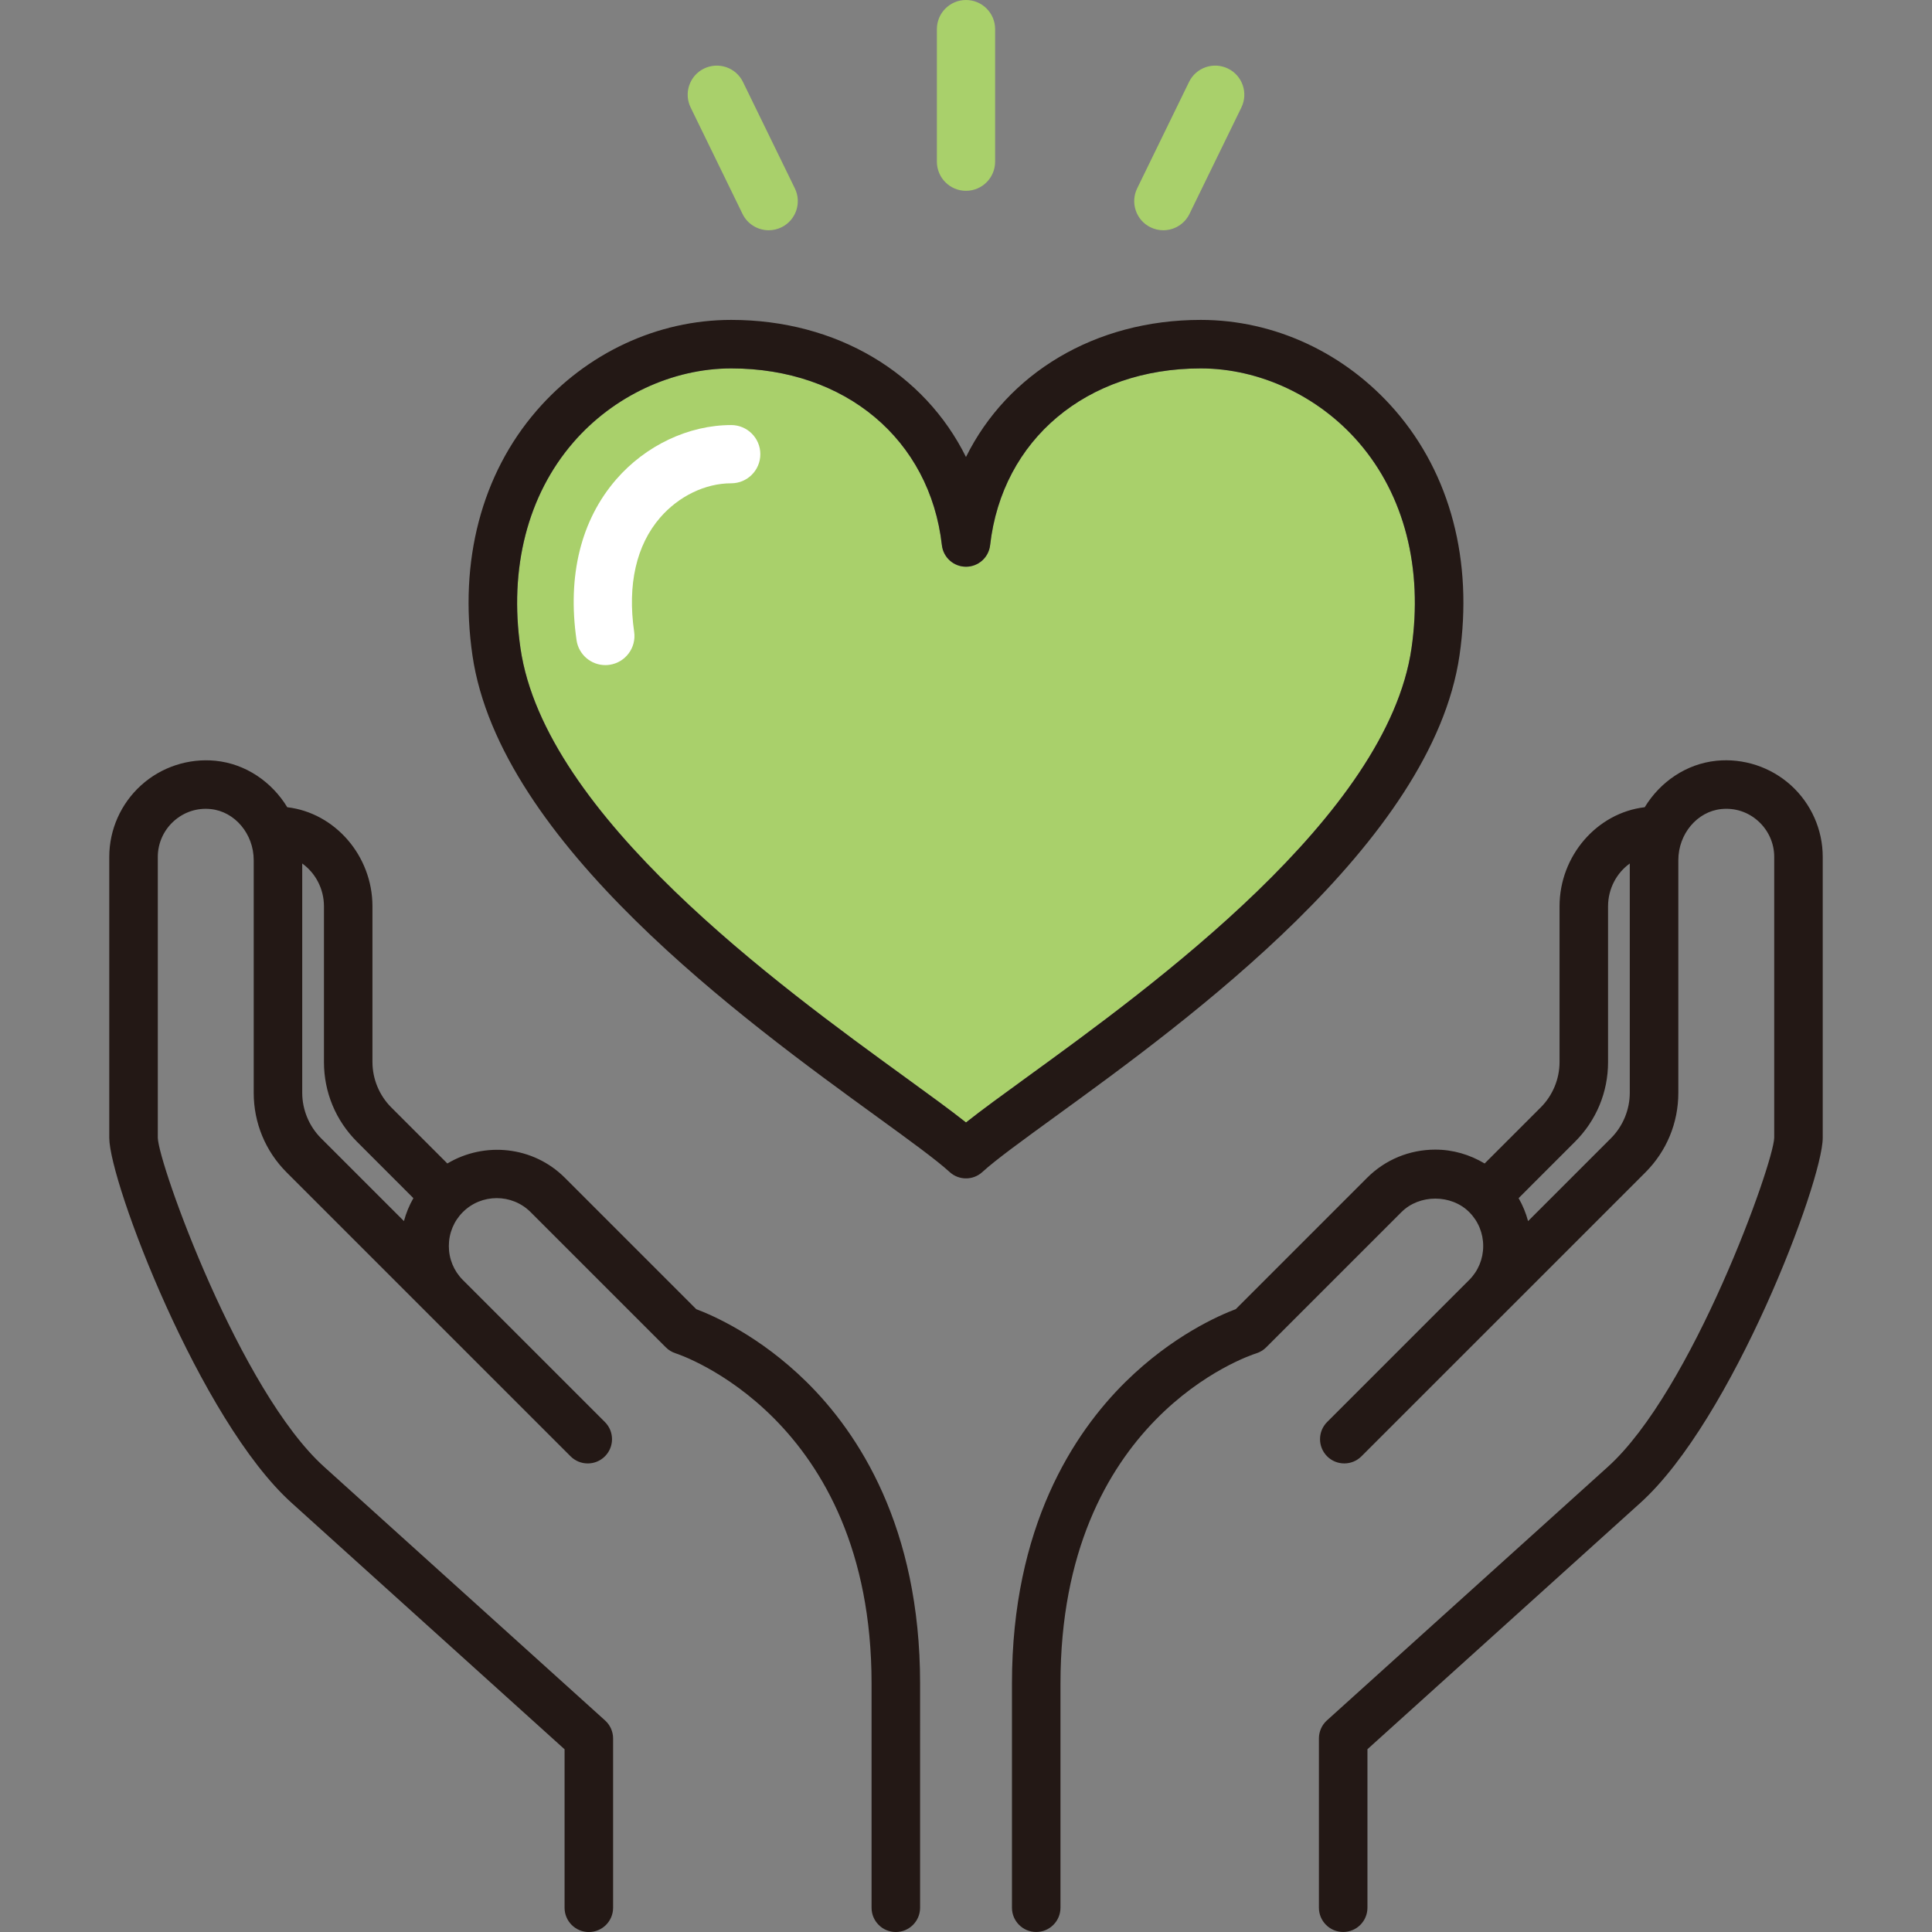
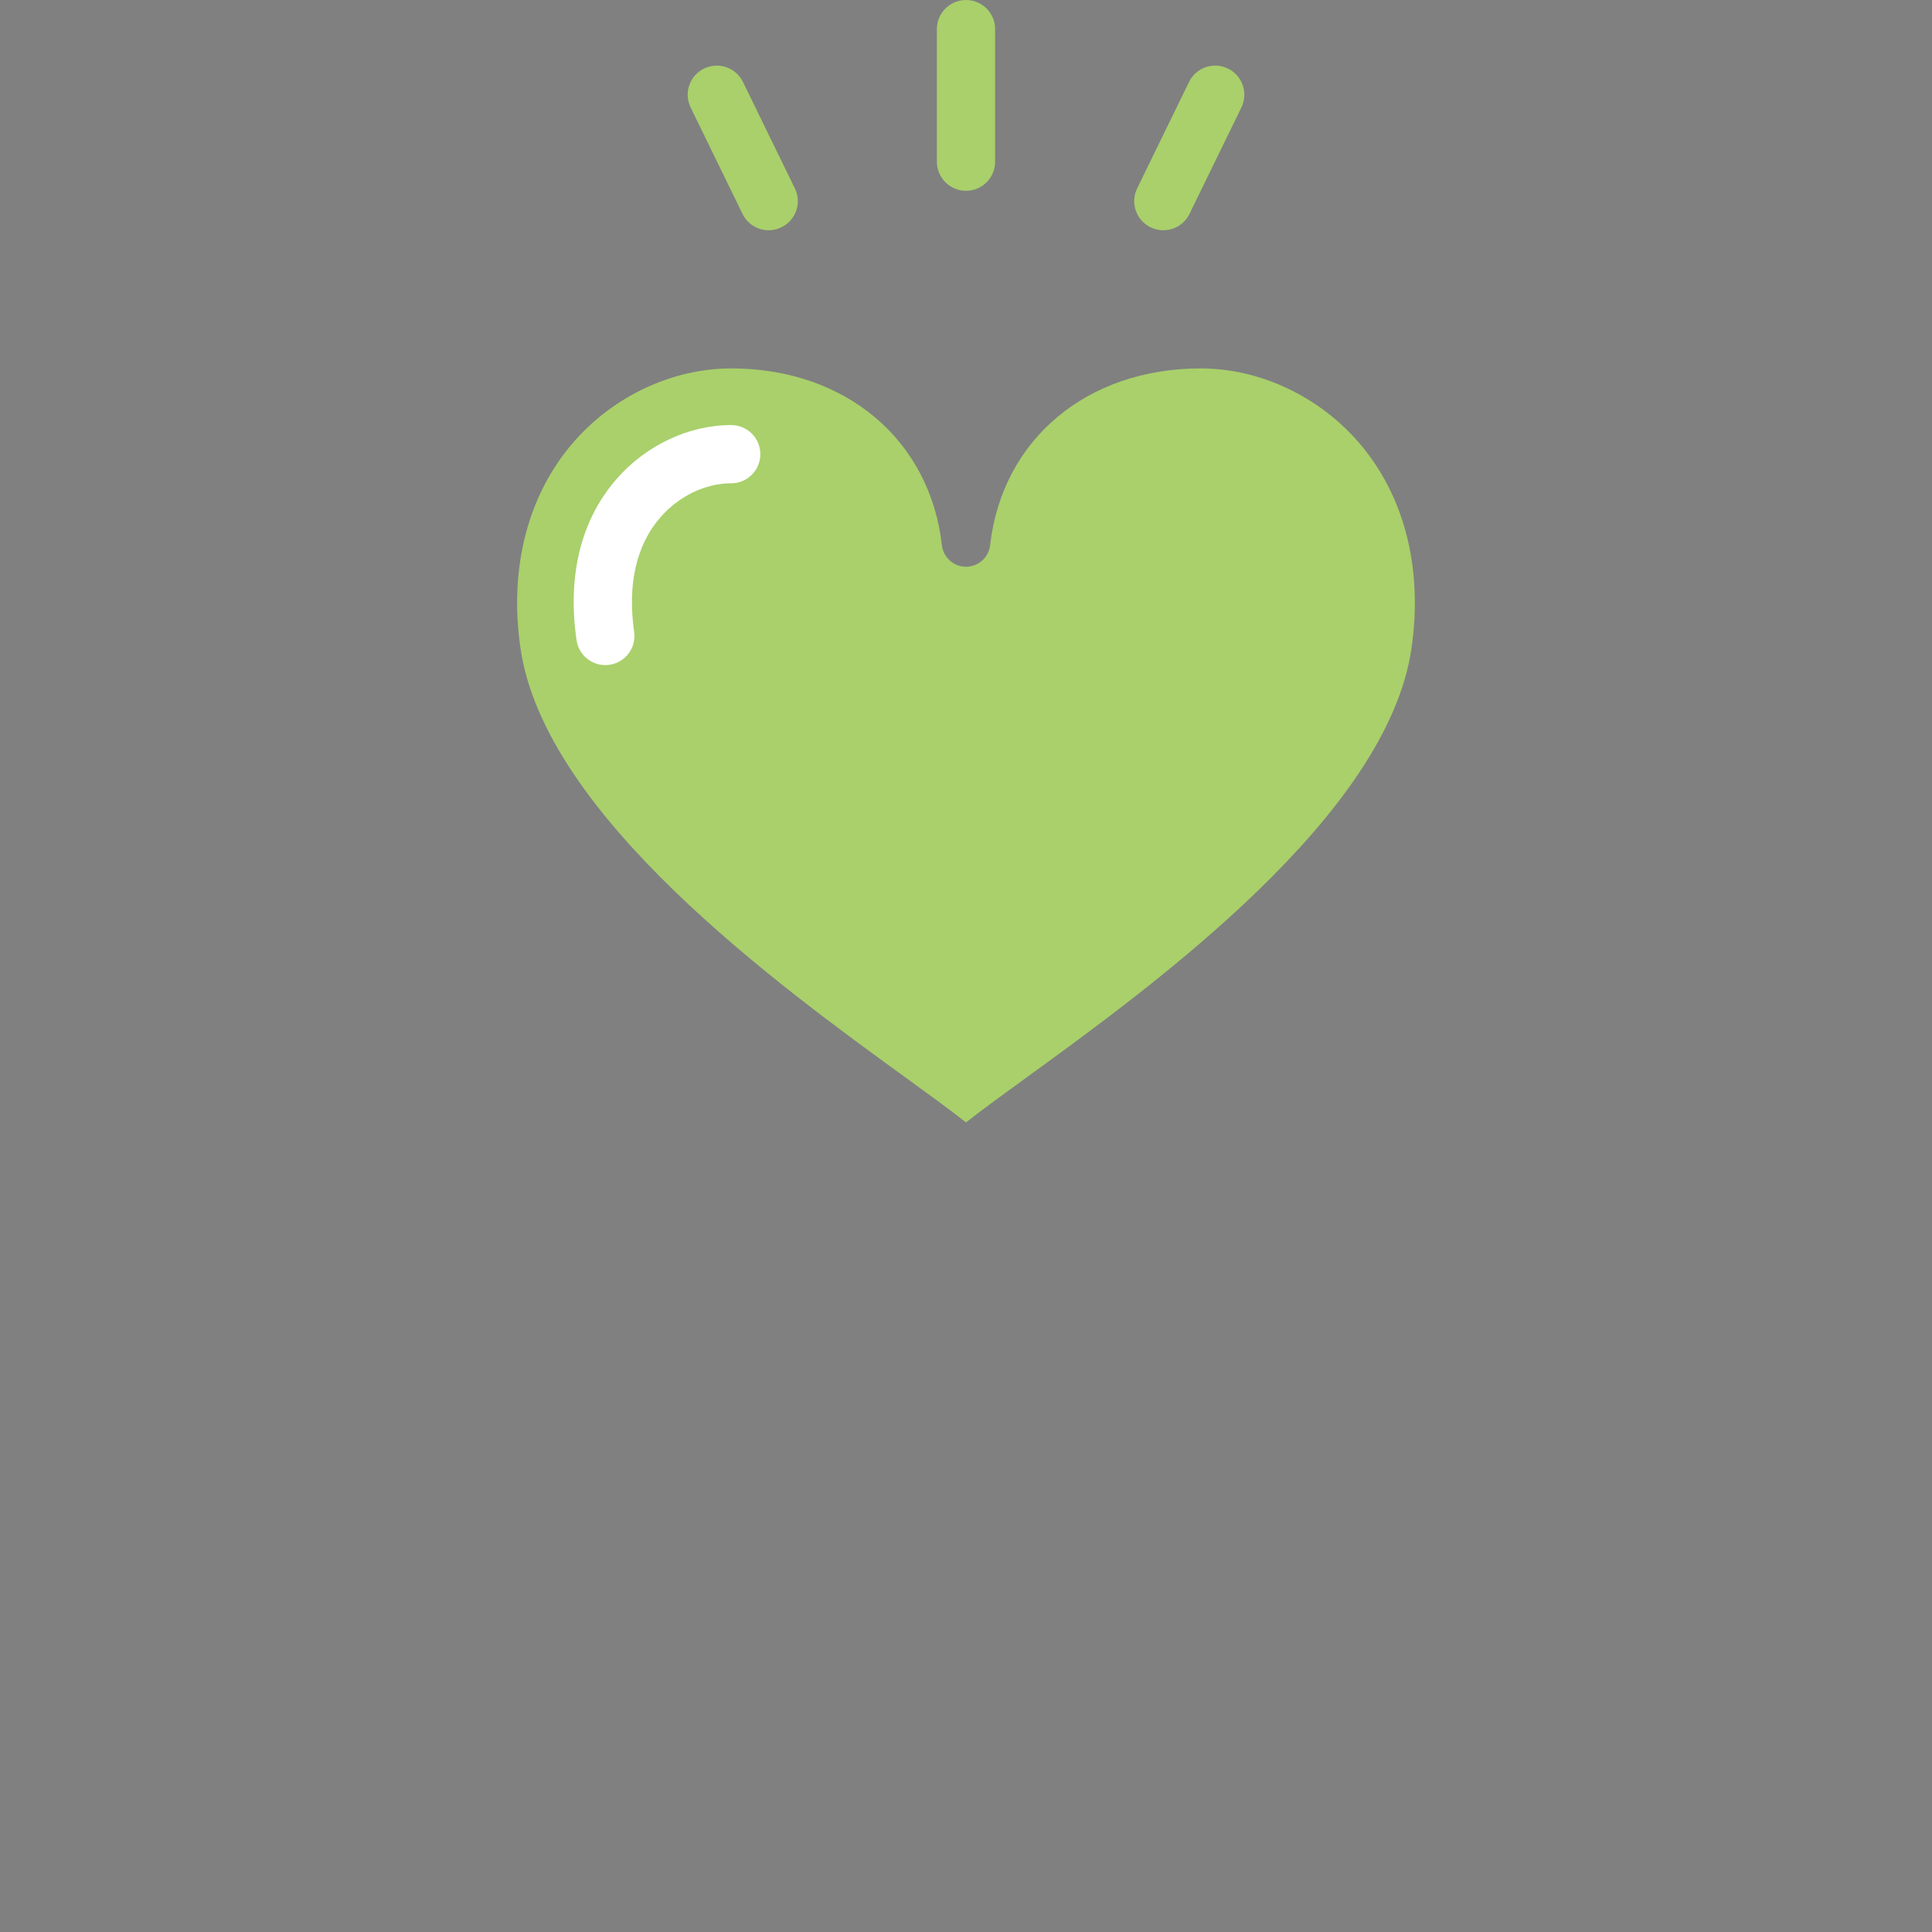
<svg xmlns="http://www.w3.org/2000/svg" version="1.1" id="レイヤー_1" x="0px" y="0px" width="100px" height="100px" viewBox="0 0 100 100" enable-background="new 0 0 100 100" xml:space="preserve">
  <rect x="0" y="0" width="100" height="100" fill="#808080" stroke="none" />
  <g>
    <path fill="#A9D06B" d="M50,58.098c-0.804-0.638-1.883-1.421-3.15-2.341c-6.519-4.731-18.653-13.538-19.91-22.201   c-0.601-4.141,0.37-7.926,2.734-10.657c2.075-2.398,5.131-3.83,8.175-3.83c5.898,0,10.281,3.677,10.903,9.15   c0.073,0.635,0.609,1.114,1.248,1.114s1.175-0.479,1.248-1.114c0.623-5.474,5.005-9.15,10.904-9.15c3.043,0,6.099,1.432,8.174,3.83   c2.364,2.731,3.334,6.516,2.733,10.657C71.804,42.22,59.668,51.026,53.15,55.757C51.883,56.677,50.805,57.46,50,58.098z    M51.507,8.369V1.507C51.507,0.675,50.832,0,50,0s-1.507,0.675-1.507,1.507v6.862c0,0.832,0.675,1.507,1.507,1.507   S51.507,9.201,51.507,8.369z M40.447,11.766c0.749-0.365,1.059-1.268,0.695-2.015l-2.686-5.508   c-0.364-0.749-1.265-1.057-2.015-0.695c-0.749,0.365-1.059,1.268-0.694,2.015l2.685,5.508c0.261,0.536,0.798,0.847,1.356,0.847   C40.01,11.918,40.234,11.869,40.447,11.766z M61.568,11.071l2.686-5.508c0.364-0.748,0.054-1.65-0.695-2.015   c-0.75-0.363-1.65-0.054-2.015,0.695l-2.685,5.508c-0.364,0.748-0.054,1.65,0.694,2.015c0.213,0.103,0.438,0.152,0.659,0.152   C60.771,11.918,61.307,11.607,61.568,11.071z" />
-     <path fill="#231815" d="M36.037,67.762l-6.798-6.799c-1.648-1.648-4.167-1.884-6.084-0.741l-2.905-2.905   c-0.617-0.616-0.972-1.472-0.972-2.345v-8.063c0-2.603-1.932-4.836-4.409-5.127c-0.8-1.313-2.149-2.246-3.71-2.404   c-1.4-0.14-2.807,0.32-3.853,1.266c-1.049,0.948-1.65,2.298-1.65,3.703v14.549c0,2.265,4.69,14.628,9.45,18.904l14.116,12.742   v8.204c0,0.693,0.563,1.256,1.256,1.256c0.694,0,1.256-0.563,1.256-1.256v-8.763c0-0.355-0.15-0.693-0.414-0.932L16.788,75.932   c-4.365-3.922-8.585-15.695-8.62-17.038V44.346c0-0.696,0.3-1.367,0.822-1.839c0.529-0.477,1.21-0.703,1.917-0.629   c1.248,0.125,2.225,1.287,2.225,2.644v12.042c0,1.558,0.606,3.022,1.708,4.123l8.64,8.64l6.054,6.053   c0.491,0.49,1.285,0.49,1.776,0c0.491-0.491,0.491-1.285,0-1.776l-7.355-7.354c-0.466-0.467-0.723-1.089-0.723-1.754   c0-0.667,0.257-1.289,0.723-1.756c0.967-0.967,2.543-0.967,3.51,0l6.999,6.999c0.144,0.145,0.321,0.251,0.516,0.312   c0.101,0.031,10.132,3.302,10.132,17.088v11.606c0,0.693,0.562,1.256,1.256,1.256c0.693,0,1.256-0.563,1.256-1.256V87.138   c0-8.118-3.199-12.972-5.883-15.615C39.321,69.139,36.89,68.082,36.037,67.762z M16.614,58.911   c-0.617-0.618-0.971-1.474-0.971-2.347V44.695c0.673,0.48,1.125,1.299,1.125,2.214v8.063c0,1.556,0.606,3.02,1.707,4.121   l2.922,2.923c-0.215,0.374-0.378,0.77-0.489,1.188L16.614,58.911z M92.695,40.643c-1.048-0.946-2.458-1.407-3.854-1.266   c-1.562,0.159-2.911,1.092-3.71,2.404c-2.478,0.292-4.409,2.525-4.409,5.127v8.063c0,0.874-0.354,1.729-0.971,2.345l-2.906,2.906   c-0.764-0.457-1.634-0.718-2.552-0.718c-1.337,0-2.591,0.518-3.531,1.458l-6.799,6.799c-0.853,0.32-3.284,1.377-5.702,3.761   c-2.684,2.643-5.882,7.498-5.882,15.615v11.606c0,0.693,0.562,1.256,1.255,1.256c0.694,0,1.256-0.563,1.256-1.256V87.138   c0-13.71,9.723-16.959,10.132-17.088c0.195-0.061,0.372-0.167,0.516-0.312l7-6.999c0.932-0.932,2.577-0.932,3.509,0   c0.466,0.467,0.723,1.089,0.723,1.756c0,0.665-0.257,1.287-0.723,1.754l-7.355,7.354c-0.49,0.491-0.49,1.285,0,1.776   c0.491,0.49,1.286,0.49,1.776,0l6.054-6.053l8.641-8.64c1.101-1.101,1.707-2.564,1.707-4.123V44.521   c0-1.357,0.977-2.519,2.225-2.644c0.709-0.073,1.389,0.152,1.916,0.629c0.522,0.473,0.822,1.143,0.822,1.839v14.545   c-0.035,1.346-4.255,13.119-8.622,17.043l-14.53,13.115c-0.264,0.239-0.414,0.577-0.414,0.932v8.763   c0,0.693,0.563,1.256,1.256,1.256c0.694,0,1.256-0.563,1.256-1.256v-8.204L84.892,77.8c4.761-4.278,9.452-16.641,9.452-18.906   V44.346C94.344,42.941,93.743,41.591,92.695,40.643z M83.386,58.911l-4.293,4.293c-0.112-0.418-0.275-0.814-0.49-1.188l2.922-2.923   c1.101-1.101,1.708-2.564,1.708-4.121v-8.063c0-0.916,0.451-1.734,1.124-2.214v11.868C84.357,57.437,84.003,58.292,83.386,58.911z    M75.545,33.918c0.708-4.874-0.472-9.371-3.32-12.662c-2.584-2.985-6.255-4.698-10.074-4.698c-5.482,0-10.008,2.769-12.152,7.096   c-2.144-4.328-6.669-7.096-12.151-7.096c-3.818,0-7.49,1.712-10.074,4.698c-2.848,3.291-4.027,7.788-3.321,12.662   c1.41,9.711,14.102,18.923,20.921,23.872c1.724,1.252,3.085,2.239,3.778,2.873c0.24,0.22,0.543,0.33,0.848,0.33   s0.607-0.11,0.848-0.33c0.693-0.634,2.055-1.621,3.777-2.873C61.444,52.841,74.137,43.629,75.545,33.918z M50,58.098   c-0.804-0.638-1.883-1.421-3.15-2.341c-6.519-4.731-18.653-13.538-19.91-22.201c-0.601-4.141,0.37-7.926,2.734-10.657   c2.075-2.398,5.131-3.83,8.175-3.83c5.898,0,10.281,3.677,10.903,9.15c0.073,0.635,0.609,1.114,1.248,1.114   s1.175-0.479,1.248-1.114c0.623-5.474,5.005-9.15,10.904-9.15c3.043,0,6.099,1.432,8.174,3.83   c2.364,2.731,3.334,6.516,2.733,10.657C71.804,42.22,59.668,51.026,53.15,55.757C51.883,56.677,50.805,57.46,50,58.098z" />
    <path fill="#FFFFFF" d="M31.331,34.426c-0.737,0-1.38-0.541-1.489-1.291c-0.483-3.333,0.225-6.208,2.048-8.316   c1.528-1.764,3.755-2.818,5.958-2.818c0.832,0,1.507,0.675,1.507,1.507s-0.675,1.507-1.507,1.507c-1.341,0-2.716,0.664-3.679,1.776   c-1.234,1.426-1.699,3.471-1.345,5.911c0.12,0.824-0.451,1.588-1.274,1.708C31.476,34.421,31.403,34.426,31.331,34.426z" />
  </g>
</svg>